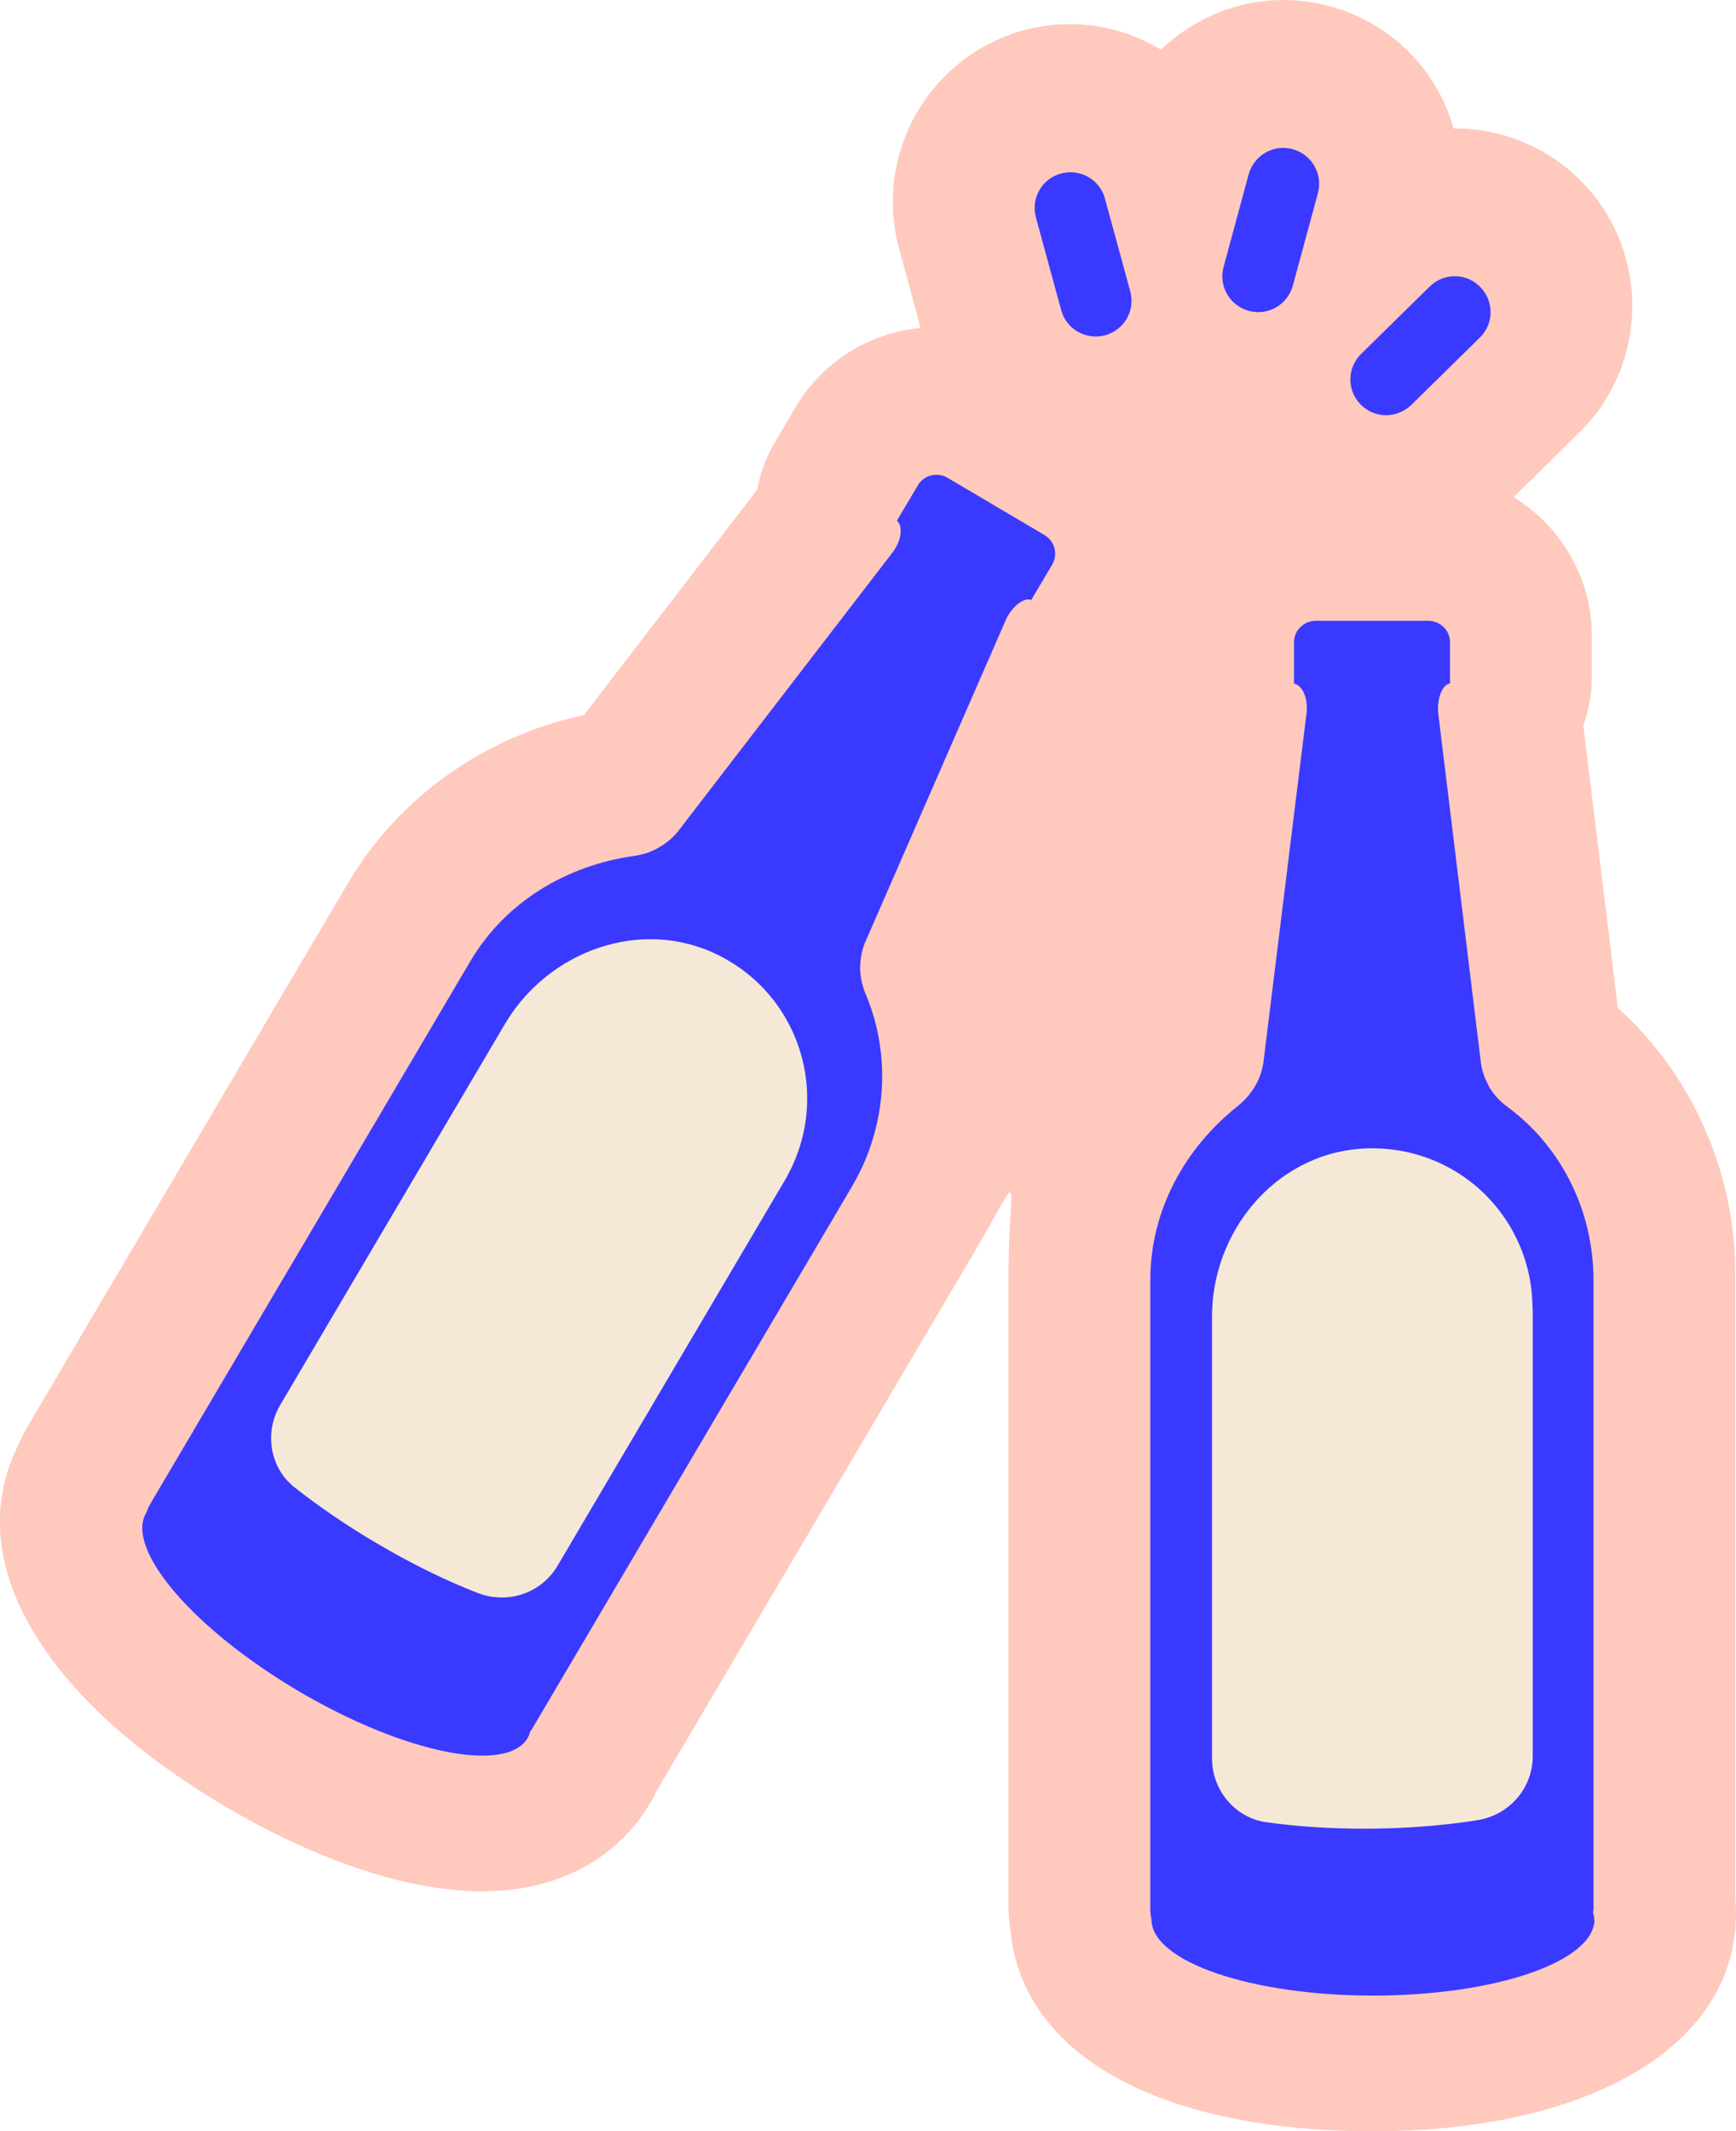
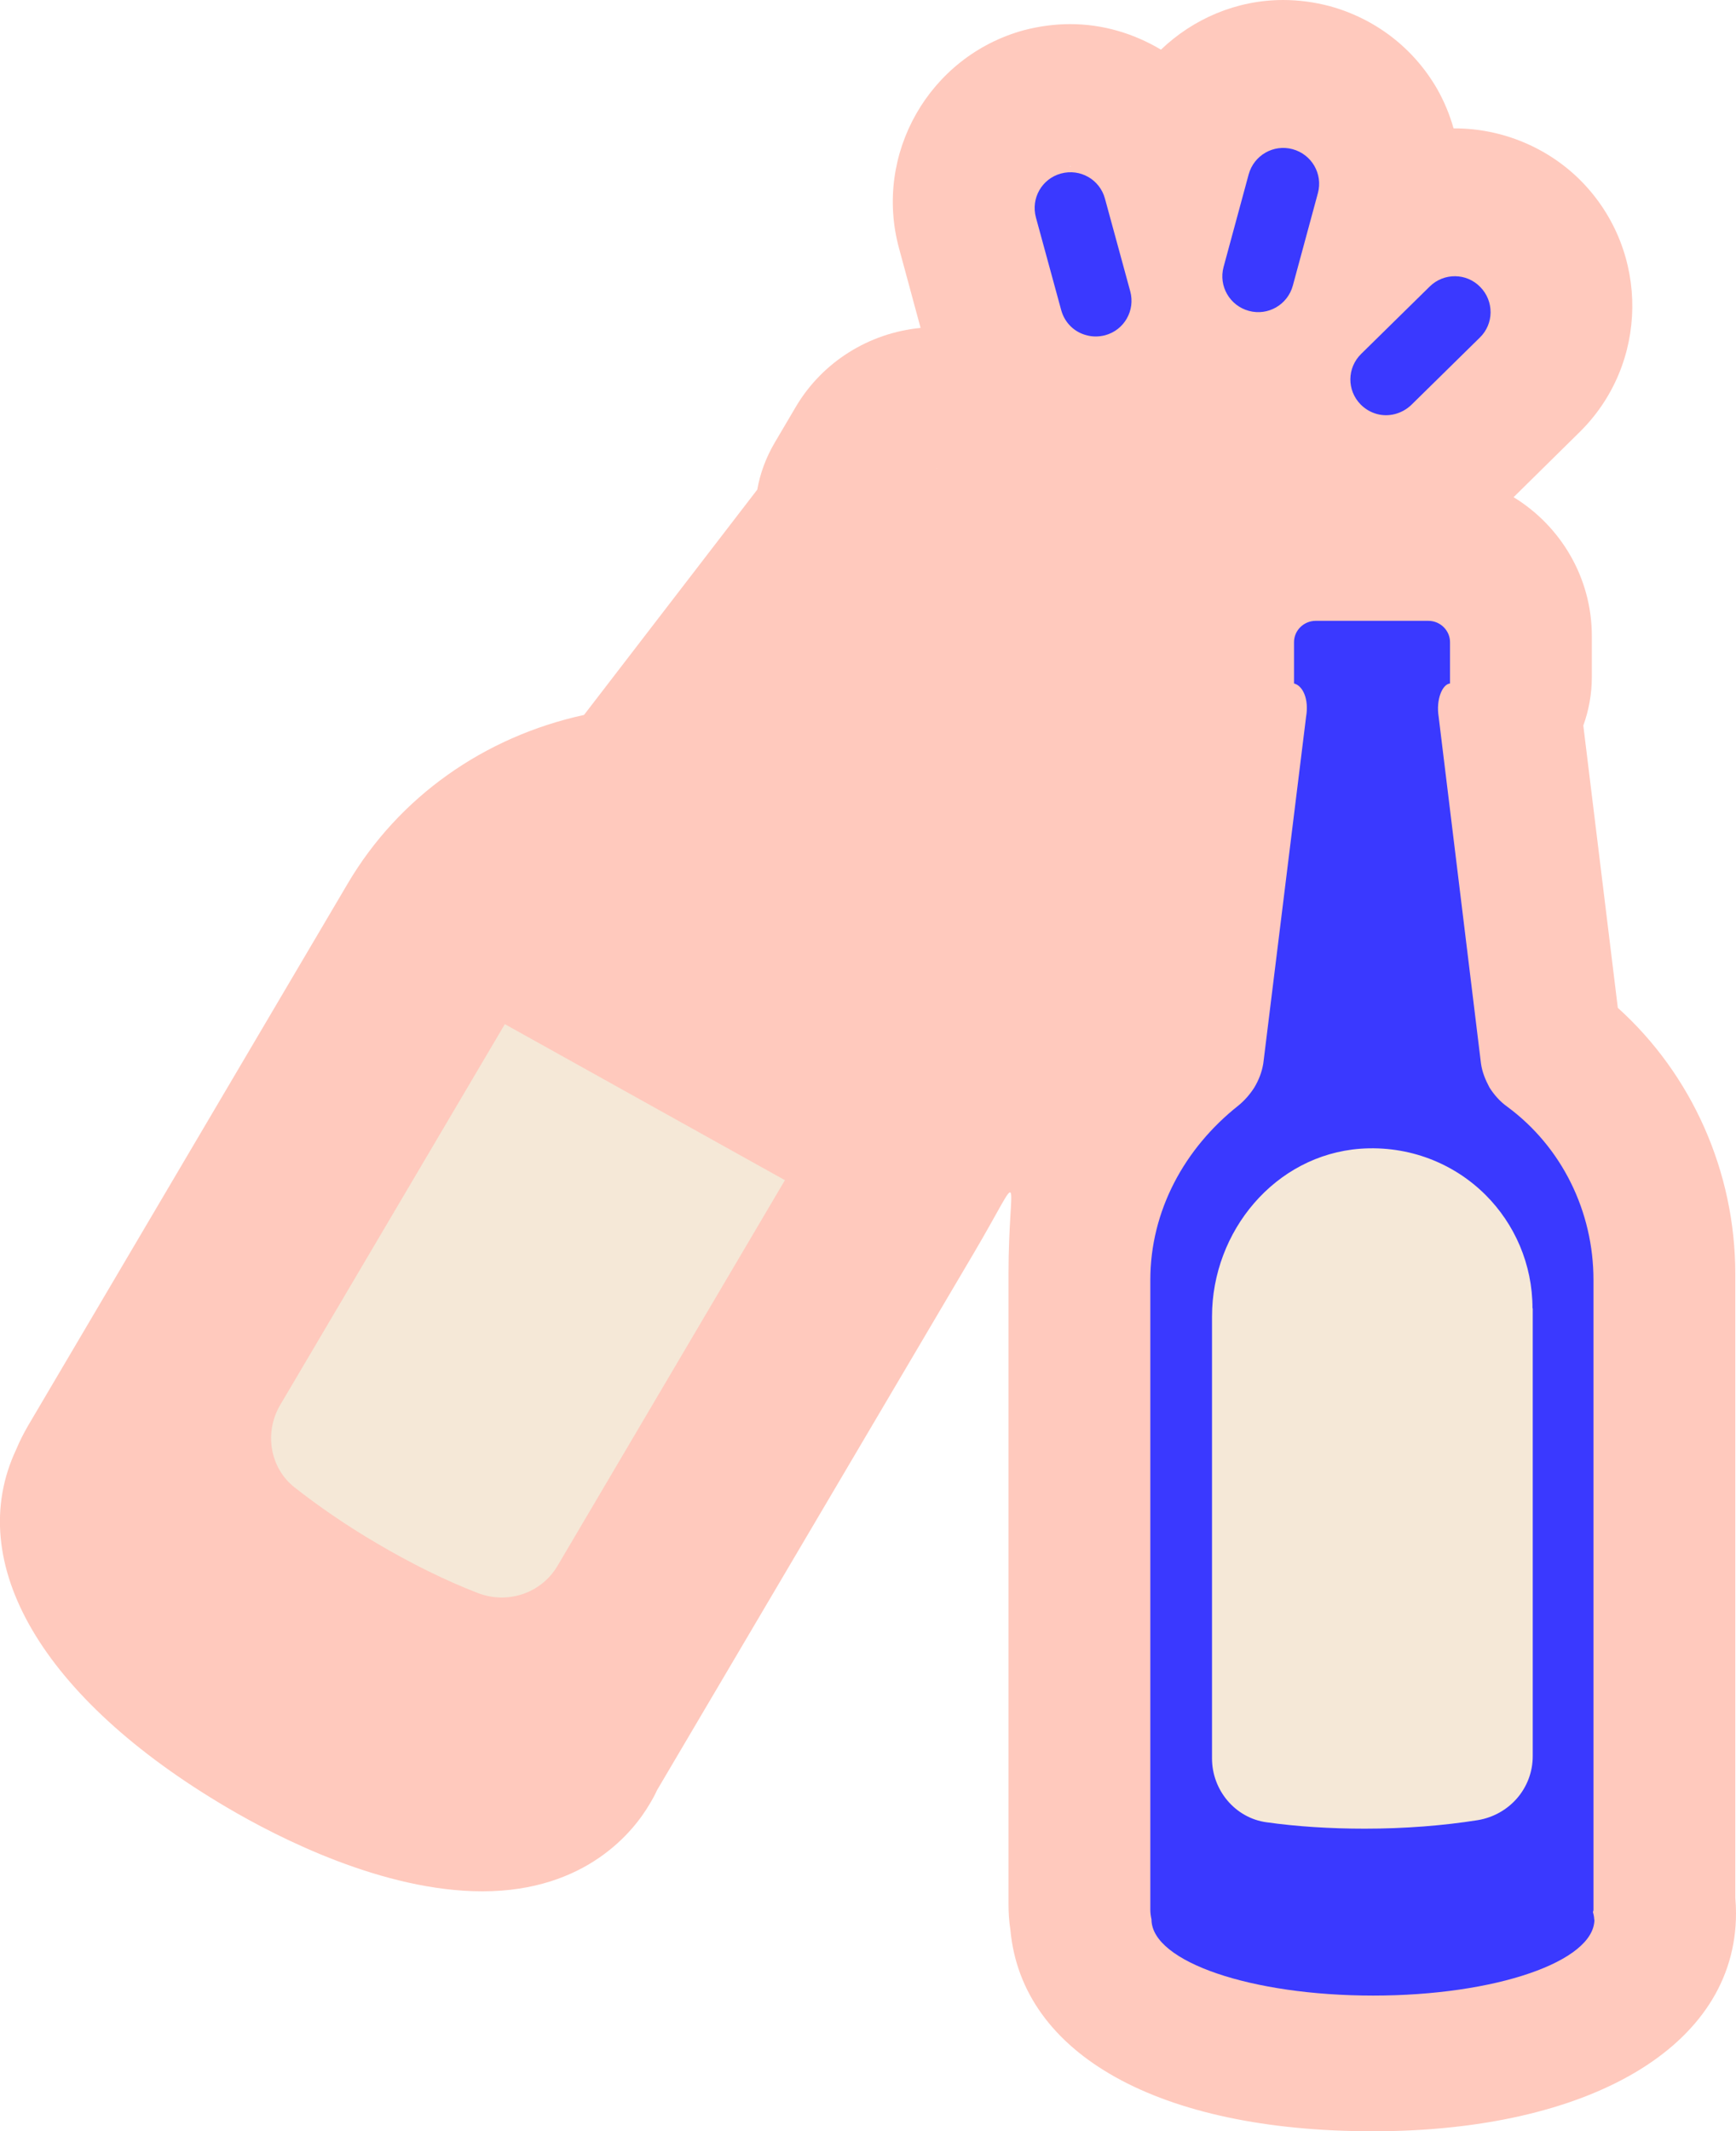
<svg xmlns="http://www.w3.org/2000/svg" id="Calque_2" data-name="Calque 2" viewBox="0 0 73.45 90.15">
  <defs>
    <style>
      .cls-1 {
        fill: #3a39ff;
      }

      .cls-2 {
        fill: #ffc9bd;
      }

      .cls-3 {
        fill: #f5e8d7;
      }
    </style>
  </defs>
  <g id="_16-bar" data-name="16-bar">
    <g>
      <path class="cls-2" d="M73.42,80.28v-26.4c0-4.31-1.83-8.42-4.97-11.25l-1.46-11.94c.23-.64.36-1.33.36-2.04v-1.75c0-2.48-1.33-4.66-3.31-5.87l2.77-2.73c2.96-2.89,3.01-7.65.11-10.62-1.4-1.43-3.36-2.25-5.37-2.25h-.05c-.16-.57-.39-1.13-.69-1.66-1-1.74-2.62-2.98-4.55-3.51-.64-.17-1.31-.26-1.97-.26-1.98,0-3.81.8-5.17,2.1-1.14-.68-2.45-1.08-3.84-1.08-.66,0-1.32.09-1.97.26-4,1.1-6.36,5.24-5.27,9.23l.91,3.36c-2.18.21-4.16,1.44-5.28,3.34l-.89,1.51c-.37.63-.62,1.3-.74,1.99l-7.33,9.53c-4.25.93-7.84,3.48-9.99,7.12L1.19,60.3c-.19.33-.36.66-.5,1-2.26,4.79,1.09,10.54,8.89,15.14,2.25,1.33,6.66,3.56,10.83,3.56,4.42,0,6.43-2.58,7.08-3.7.11-.18.22-.38.31-.58l13.41-22.73c2.19-3.72,1.46-3.34,1.46.89v26.64c0,.37.02.74.08,1.11.48,5.27,6.29,8.52,15.34,8.52s15.36-3.53,15.36-9.22c0-.21-.01-.43-.03-.65ZM39.4,19.85c.07-.02.14-.03.22-.03.02,0,.05,0,.08,0-.1,0-.21,0-.3.02ZM45.25,7.03s.02-.01.03-.01c.02,0,.04.01.05.01h-.08Z" />
      <g>
        <path class="cls-1" d="M67.46,81.19c0,1.78-4.19,3.22-9.36,3.22s-9.33-1.43-9.38-3.19v-.03c-.03-.14-.05-.27-.05-.41v-26.64c0-2.92,1.44-5.57,3.73-7.38.27-.22.49-.48.67-.76.19-.32.32-.65.38-1.02l1.81-14.66c.13-.75-.14-1.32-.51-1.41v-1.75c0-.49.41-.9.92-.9h4.76c.51,0,.92.41.92.9v1.75c-.32.03-.6.67-.48,1.41l1.79,14.66c.05.37.19.7.36,1.02.19.3.44.59.75.81,2.32,1.71,3.65,4.44,3.65,7.33v26.64s0,.05-.02.08v.03c.03.1.05.21.05.3Z" />
        <path class="cls-3" d="M64.85,55.34v18.94c0,1.36-.99,2.49-2.33,2.71-1.45.23-3.07.36-4.78.36-1.47,0-2.87-.09-4.15-.27-1.33-.18-2.31-1.36-2.31-2.7v-18.69c0-3.61,2.67-6.83,6.27-7.1,2.08-.15,3.98.63,5.31,1.96,1.22,1.22,1.98,2.92,1.98,4.79Z" />
-         <path class="cls-1" d="M22.33,73.51c-.9,1.53-5.24.65-9.7-1.98-4.44-2.62-7.31-5.97-6.46-7.51l.02-.03c.05-.14.1-.26.17-.38l13.54-22.95c1.48-2.51,4.07-4.06,6.96-4.46.35-.05.67-.16.96-.32.33-.18.6-.4.84-.68l9.01-11.71c.49-.58.55-1.21.28-1.47l.89-1.5c.25-.42.81-.57,1.25-.31l4.1,2.42c.44.26.58.82.33,1.25l-.89,1.5c-.29-.13-.86.27-1.13.97l-5.91,13.54c-.14.34-.19.7-.2,1.06.01.36.08.73.23,1.08,1.12,2.65.89,5.68-.58,8.17l-13.54,22.95s-.02.04-.05.06l-.02.03c-.02.1-.06.2-.11.28Z" />
-         <path class="cls-3" d="M33.21,49.92l-9.62,16.31c-.69,1.17-2.12,1.64-3.38,1.15-1.37-.53-2.83-1.25-4.3-2.12-1.26-.74-2.42-1.54-3.44-2.34-1.06-.83-1.3-2.34-.61-3.5l9.5-16.1c1.83-3.11,5.77-4.53,9.01-2.93,1.87.92,3.1,2.56,3.57,4.39.43,1.67.22,3.52-.73,5.14Z" />
+         <path class="cls-3" d="M33.21,49.92l-9.62,16.31c-.69,1.17-2.12,1.64-3.38,1.15-1.37-.53-2.83-1.25-4.3-2.12-1.26-.74-2.42-1.54-3.44-2.34-1.06-.83-1.3-2.34-.61-3.5l9.5-16.1Z" />
        <path class="cls-1" d="M54.69,6.31c-.81-.22-1.64.26-1.86,1.07l-1.06,3.91c-.22.81.26,1.64,1.07,1.86s1.64-.26,1.86-1.07l1.06-3.91c.22-.81-.26-1.64-1.07-1.86h0Z" />
        <path class="cls-1" d="M47.82,12.32l-1.07-3.92c-.22-.81-1.05-1.28-1.86-1.06-.81.22-1.28,1.05-1.06,1.86l1.07,3.92c.15.54.56.93,1.07,1.06.25.07.52.07.79,0,.81-.22,1.28-1.05,1.06-1.86h0Z" />
        <path class="cls-1" d="M62.63,12.14c-.58-.6-1.54-.61-2.14-.02l-2.9,2.85c-.6.59-.61,1.54-.02,2.14.2.2.43.33.68.4.5.14,1.06,0,1.46-.38l2.9-2.85c.6-.58.61-1.54.02-2.14h0Z" />
      </g>
    </g>
  </g>
</svg>